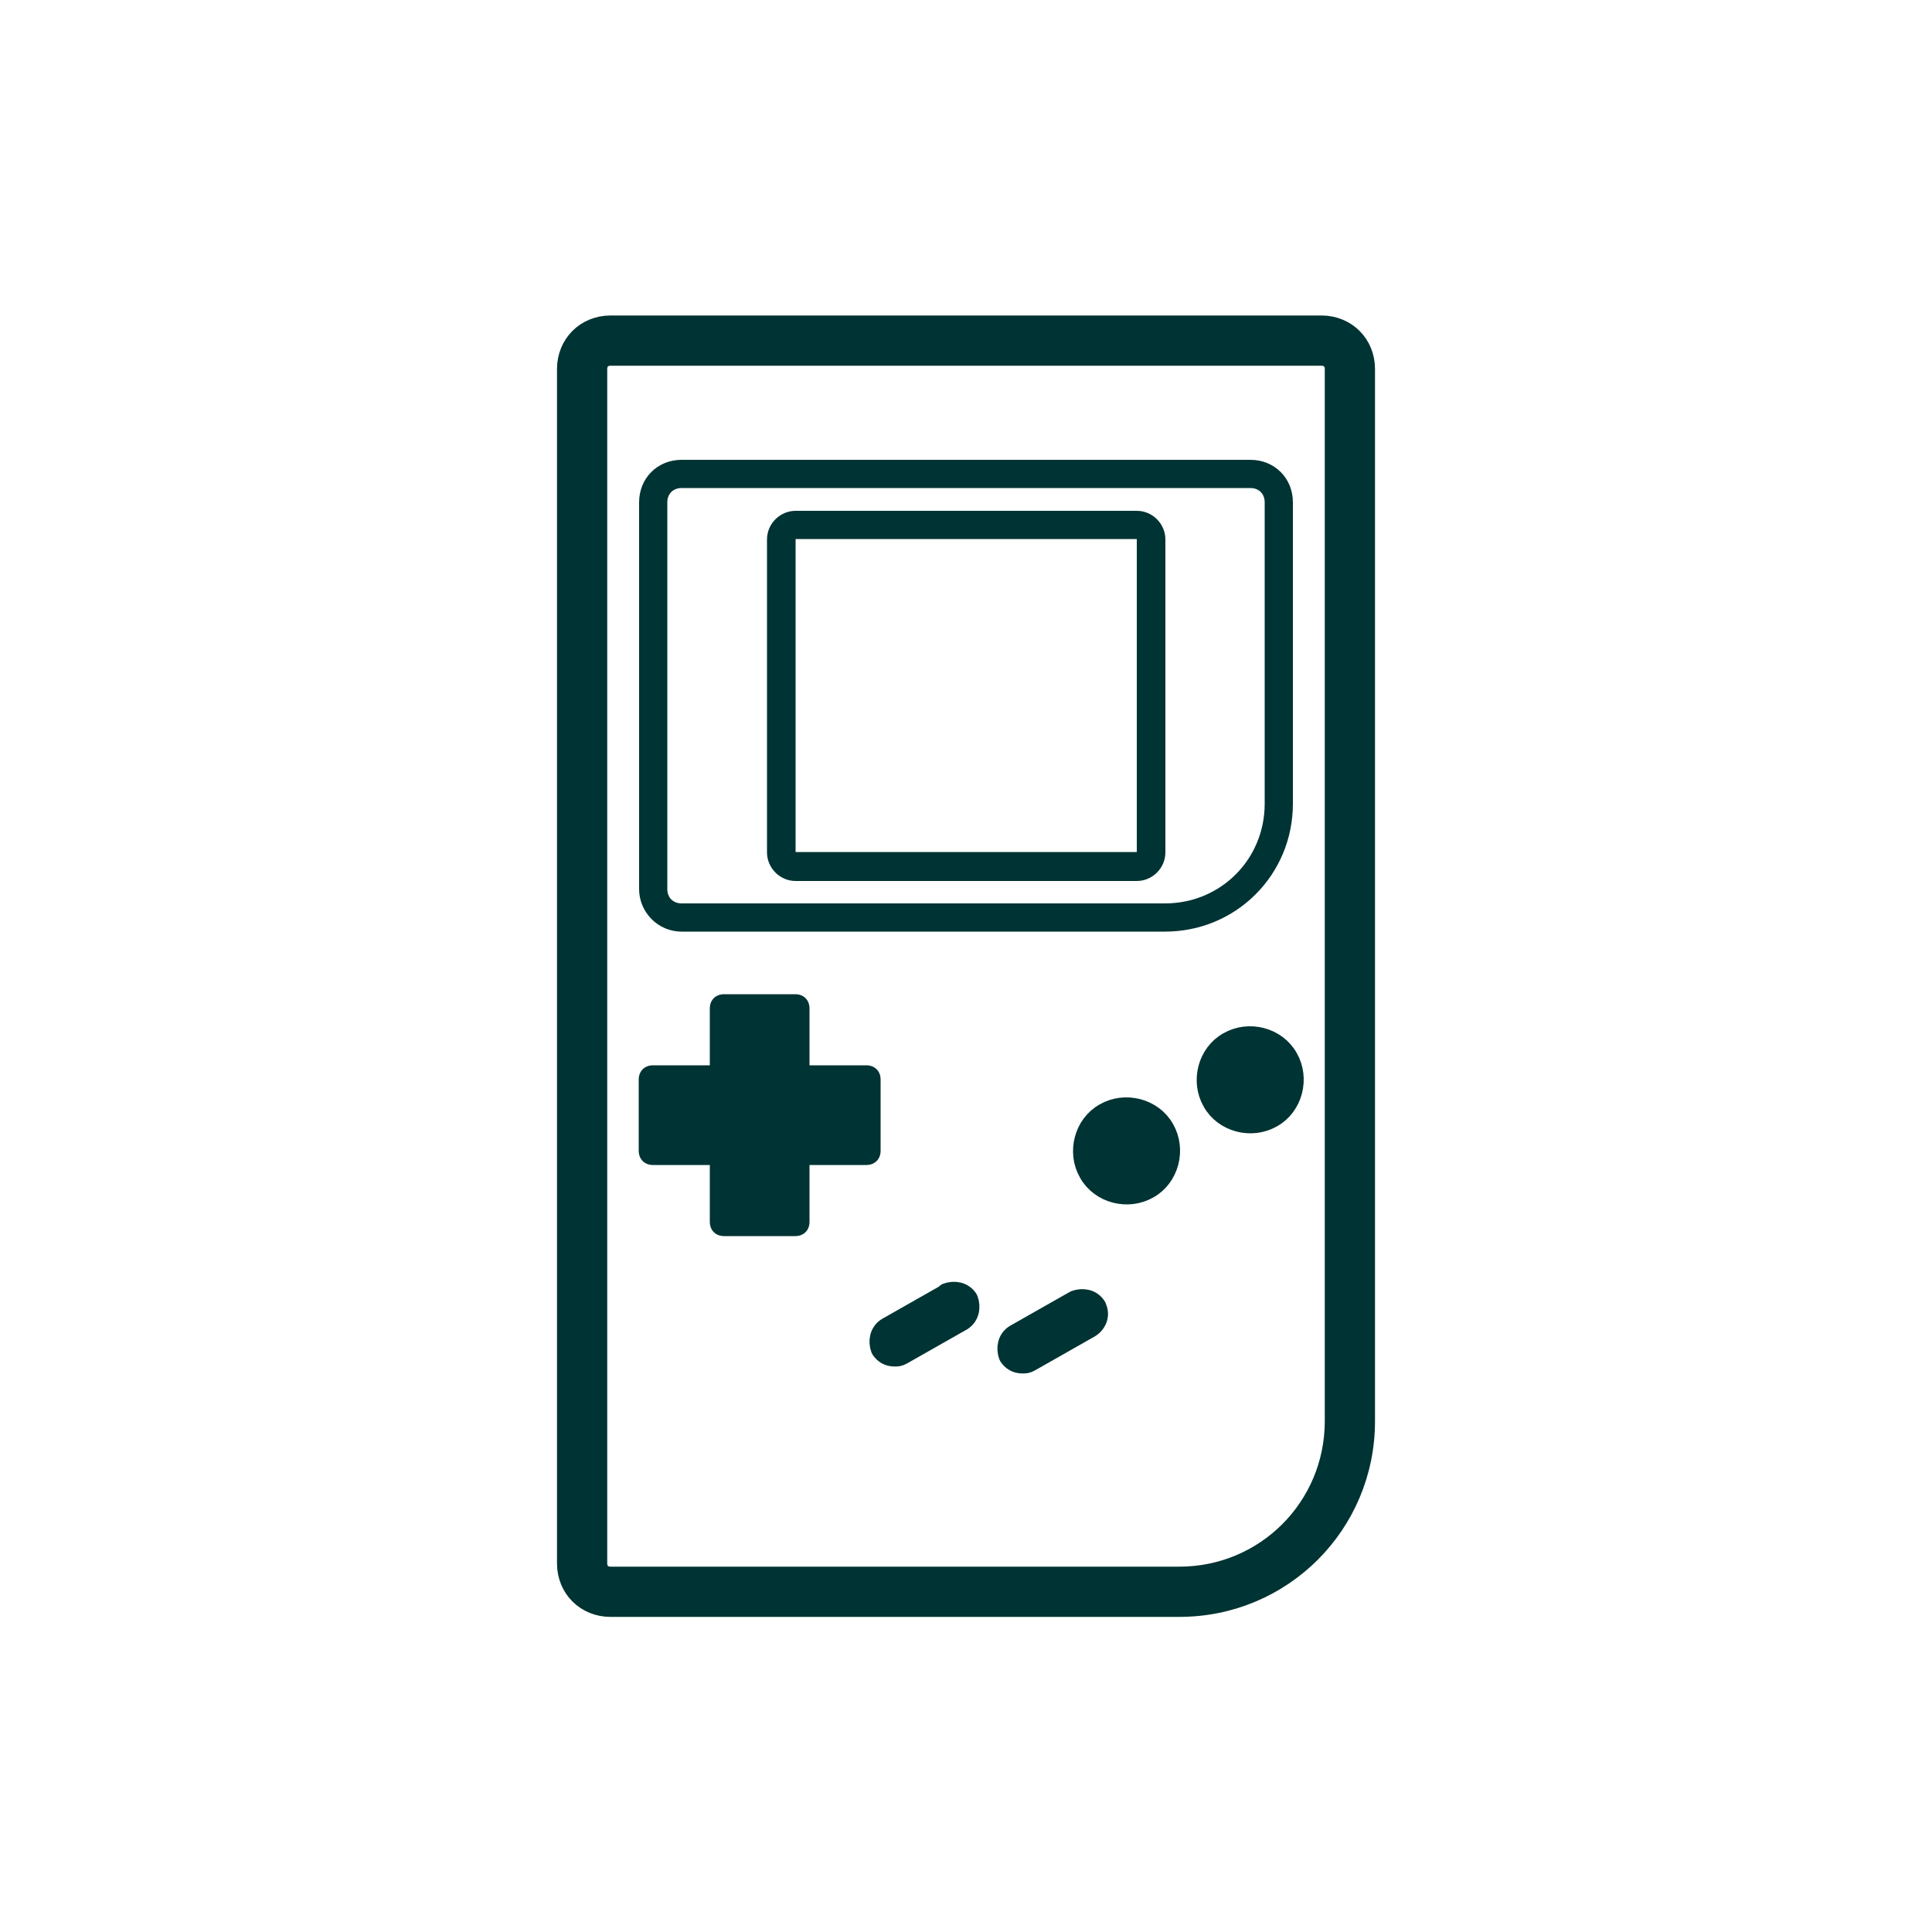
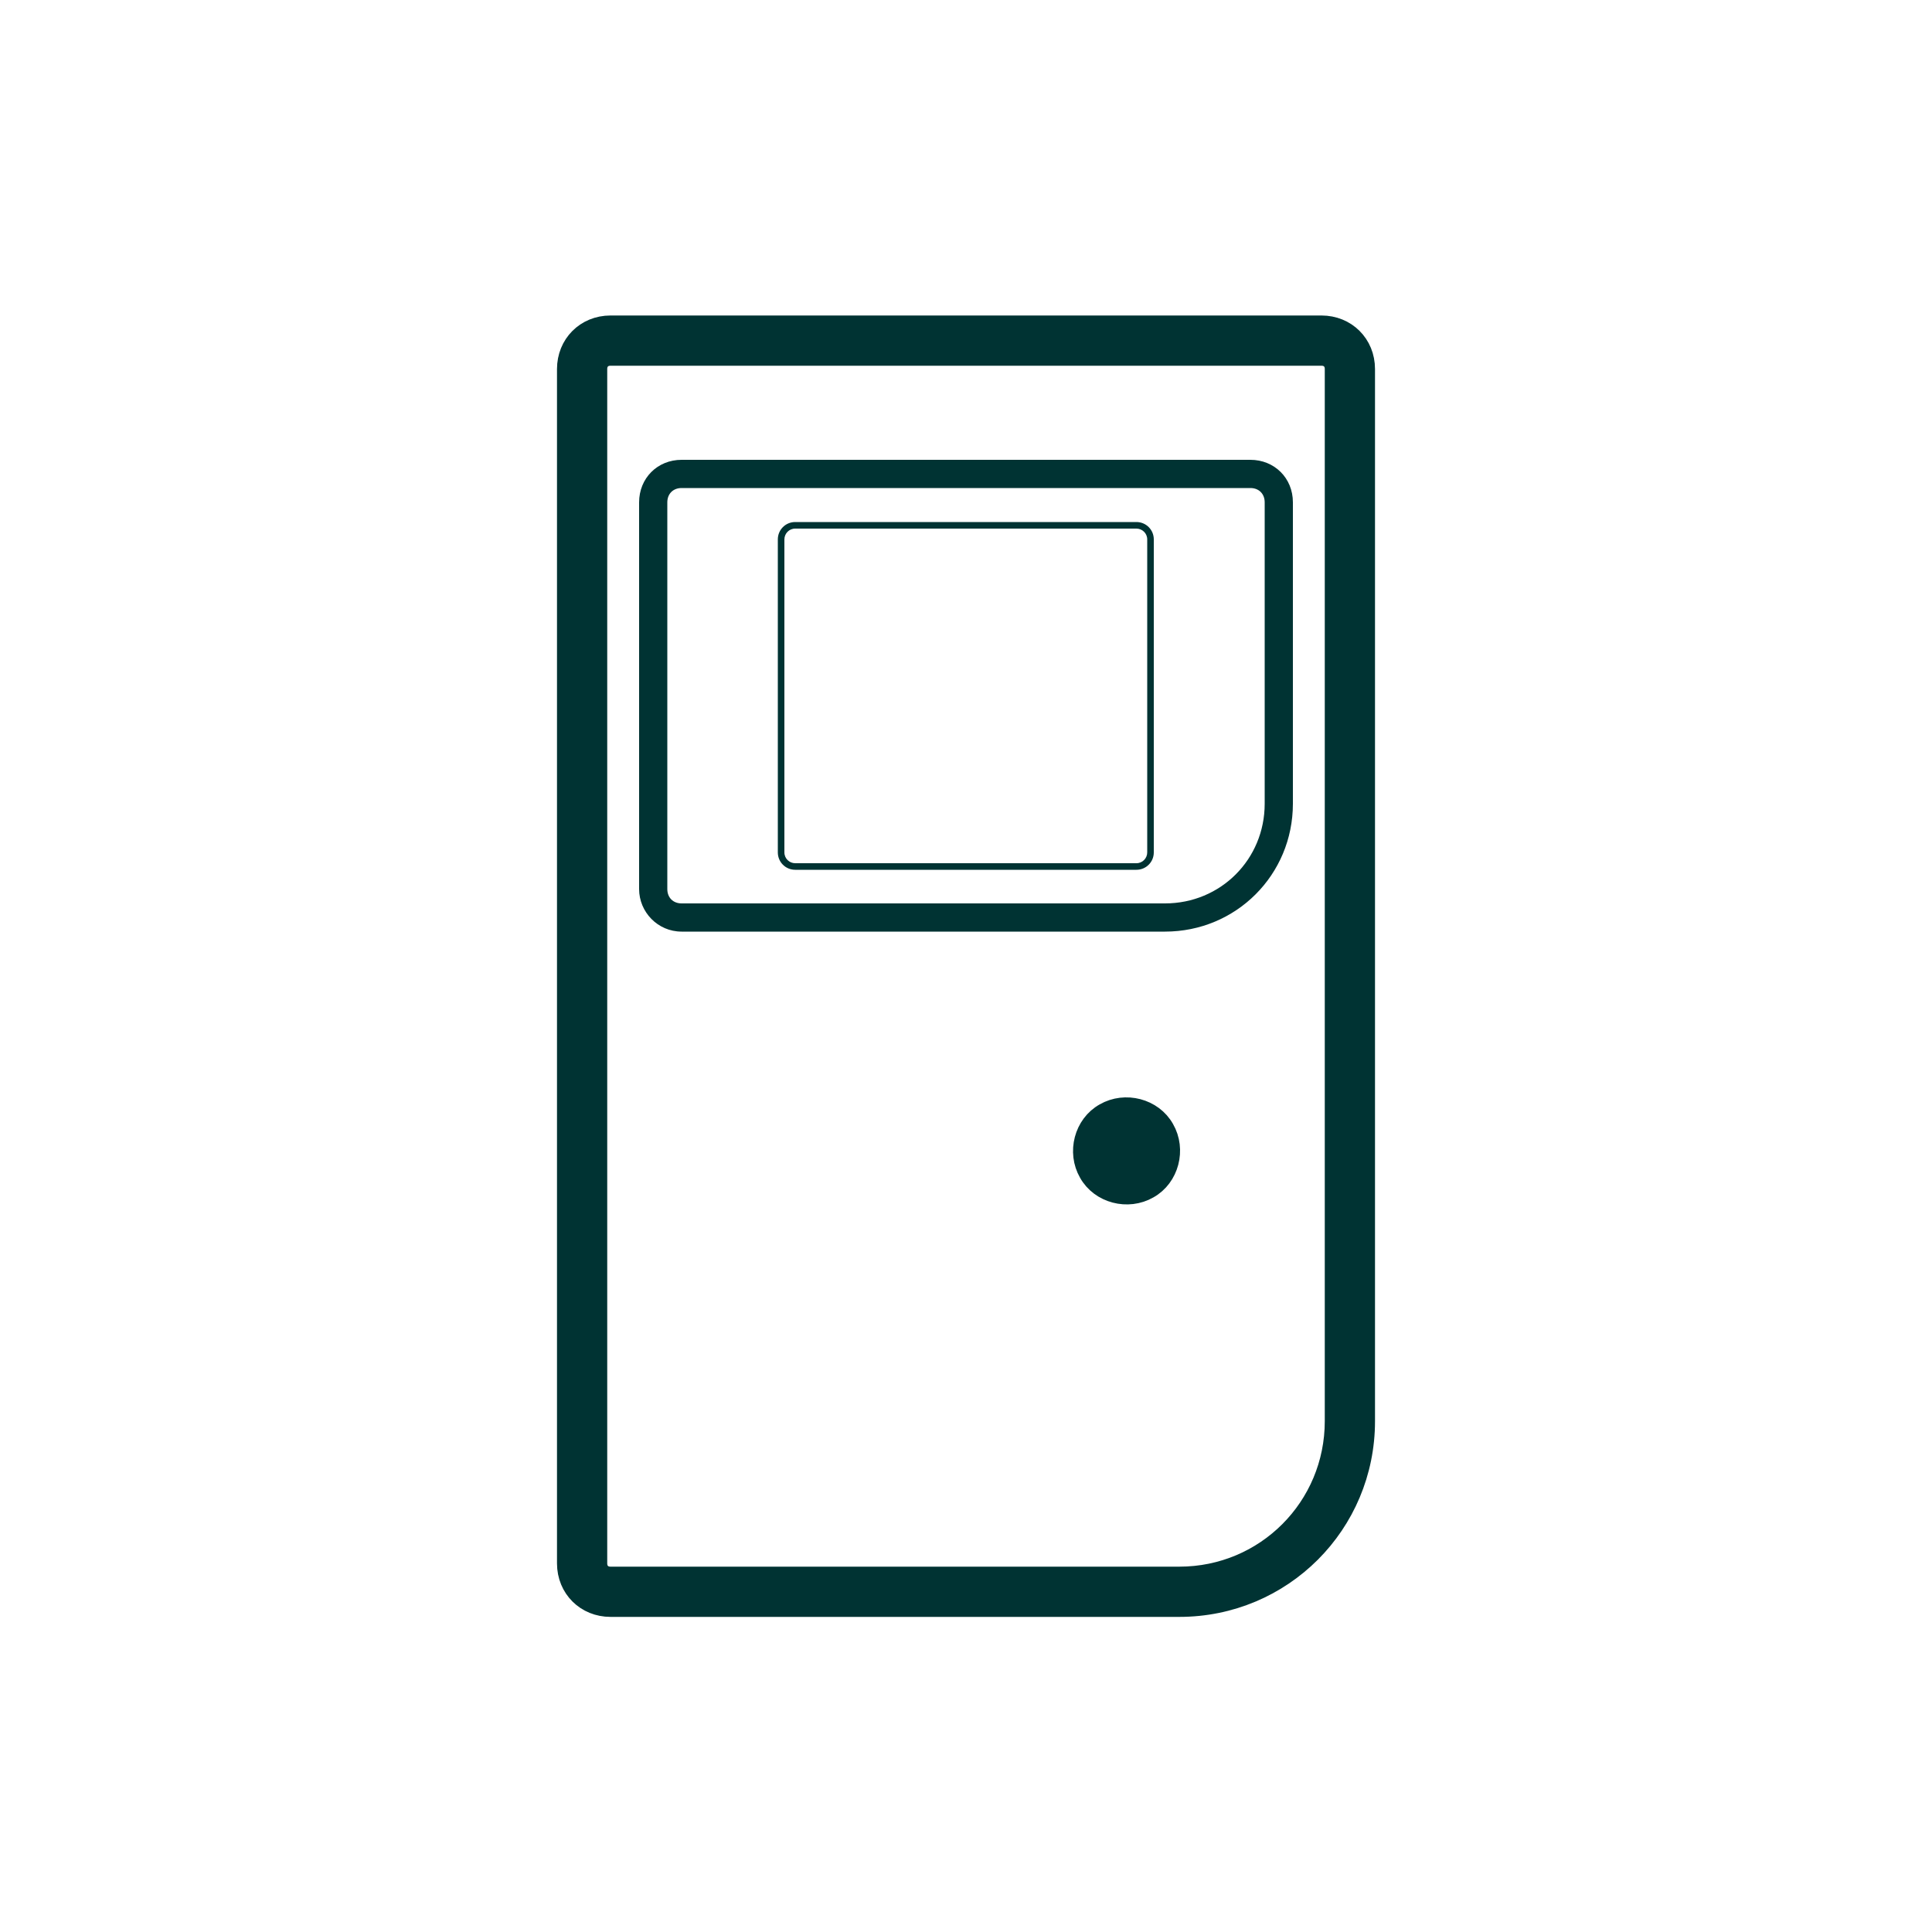
<svg xmlns="http://www.w3.org/2000/svg" id="textile" viewBox="0 0 50 50">
  <defs>
    <style>.cls-1,.cls-2{fill:#033;}.cls-2{stroke:#033;stroke-linecap:round;stroke-linejoin:round;stroke-width:.57px;}</style>
  </defs>
  <path class="cls-2" d="m15.8,41.56h14.72c2.65,0,4.78-2.13,4.78-4.78V9.55c0-.63-.48-1.1-1.1-1.1H15.8c-.63,0-1.1.48-1.1,1.1v30.91c0,.63.48,1.1,1.1,1.1Zm-.37-32.01c0-.22.15-.37.37-.37h18.4c.22,0,.37.15.37.37v27.23c0,2.24-1.8,4.05-4.05,4.05h-14.72c-.22,0-.37-.15-.37-.37V9.55Z" />
  <g>
    <path class="cls-1" d="m17.64,23.83c-.45,0-.82-.37-.82-.82v-10.01c0-.47.35-.82.82-.82h14.72c.47,0,.82.35.82.82v7.8c0,1.67-1.36,3.03-3.03,3.03h-12.51Zm0-11.48c-.38,0-.65.27-.65.65v10.01c0,.38.27.65.65.65h12.51c1.6,0,2.86-1.25,2.86-2.86v-7.8c0-.38-.27-.65-.65-.65h-14.72Z" />
    <path class="cls-1" d="m32.36,11.9h-14.72c-.63,0-1.1.48-1.1,1.1v10.01c0,.59.48,1.1,1.1,1.1h12.51c1.84,0,3.31-1.47,3.31-3.31v-7.8c0-.63-.48-1.1-1.1-1.1h0Zm-14.72,11.48c-.22,0-.37-.15-.37-.37v-10.01c0-.22.15-.37.37-.37h14.72c.22,0,.37.15.37.37v7.8c0,1.44-1.14,2.58-2.58,2.58h-12.51Z" />
  </g>
  <g>
    <path class="cls-1" d="m20.58,22.51c-.25,0-.45-.2-.45-.45v-8.1c0-.25.2-.45.45-.45h8.83c.25,0,.45.2.45.45v8.1c0,.25-.2.45-.45.45h-8.83Zm0-8.83c-.16,0-.28.13-.28.28v8.1c0,.16.13.28.28.28h8.83c.16,0,.28-.13.28-.28v-8.1c0-.16-.13-.28-.28-.28h-8.83Z" />
-     <path class="cls-1" d="m29.42,13.22h-8.83c-.4,0-.74.33-.74.74v8.1c0,.4.33.74.74.74h8.83c.4,0,.74-.33.74-.74v-8.1c0-.4-.33-.74-.74-.74h0Zm-8.83,8.83v-8.1h8.83v8.1h-8.83Z" />
  </g>
  <path class="cls-2" d="m29.71,30.74c.52-.29.7-.99.4-1.51-.29-.52-.99-.7-1.51-.4-.52.29-.7.99-.4,1.51.29.52.99.7,1.51.4Z" />
-   <path class="cls-2" d="m32.91,28.9c.52-.29.7-.99.4-1.51-.29-.52-.99-.7-1.51-.4-.52.29-.7.99-.4,1.51.29.52.99.7,1.51.4Z" />
-   <path class="cls-1" d="m16.9,30.15h1.47v1.47c0,.22.15.37.37.37h1.84c.22,0,.37-.15.37-.37v-1.47h1.47c.22,0,.37-.15.37-.37v-1.84c0-.22-.15-.37-.37-.37h-1.47v-1.47c0-.22-.15-.37-.37-.37h-1.84c-.22,0-.37.15-.37.37v1.47h-1.47c-.22,0-.37.15-.37.37v1.84c0,.22.15.37.37.37Z" />
-   <path class="cls-2" d="m28.35,33.83c-.11-.18-.33-.22-.52-.15l-1.55.88c-.18.11-.22.33-.15.52.07.11.18.18.33.18.07,0,.11,0,.18-.04l1.55-.88c.18-.11.26-.33.15-.52Z" />
-   <path class="cls-2" d="m24.52,33.5l-1.55.88c-.18.11-.22.33-.15.52.07.11.18.18.33.18.07,0,.11,0,.18-.04l1.55-.88c.18-.11.22-.33.15-.52-.11-.18-.33-.22-.52-.15Z" />
</svg>